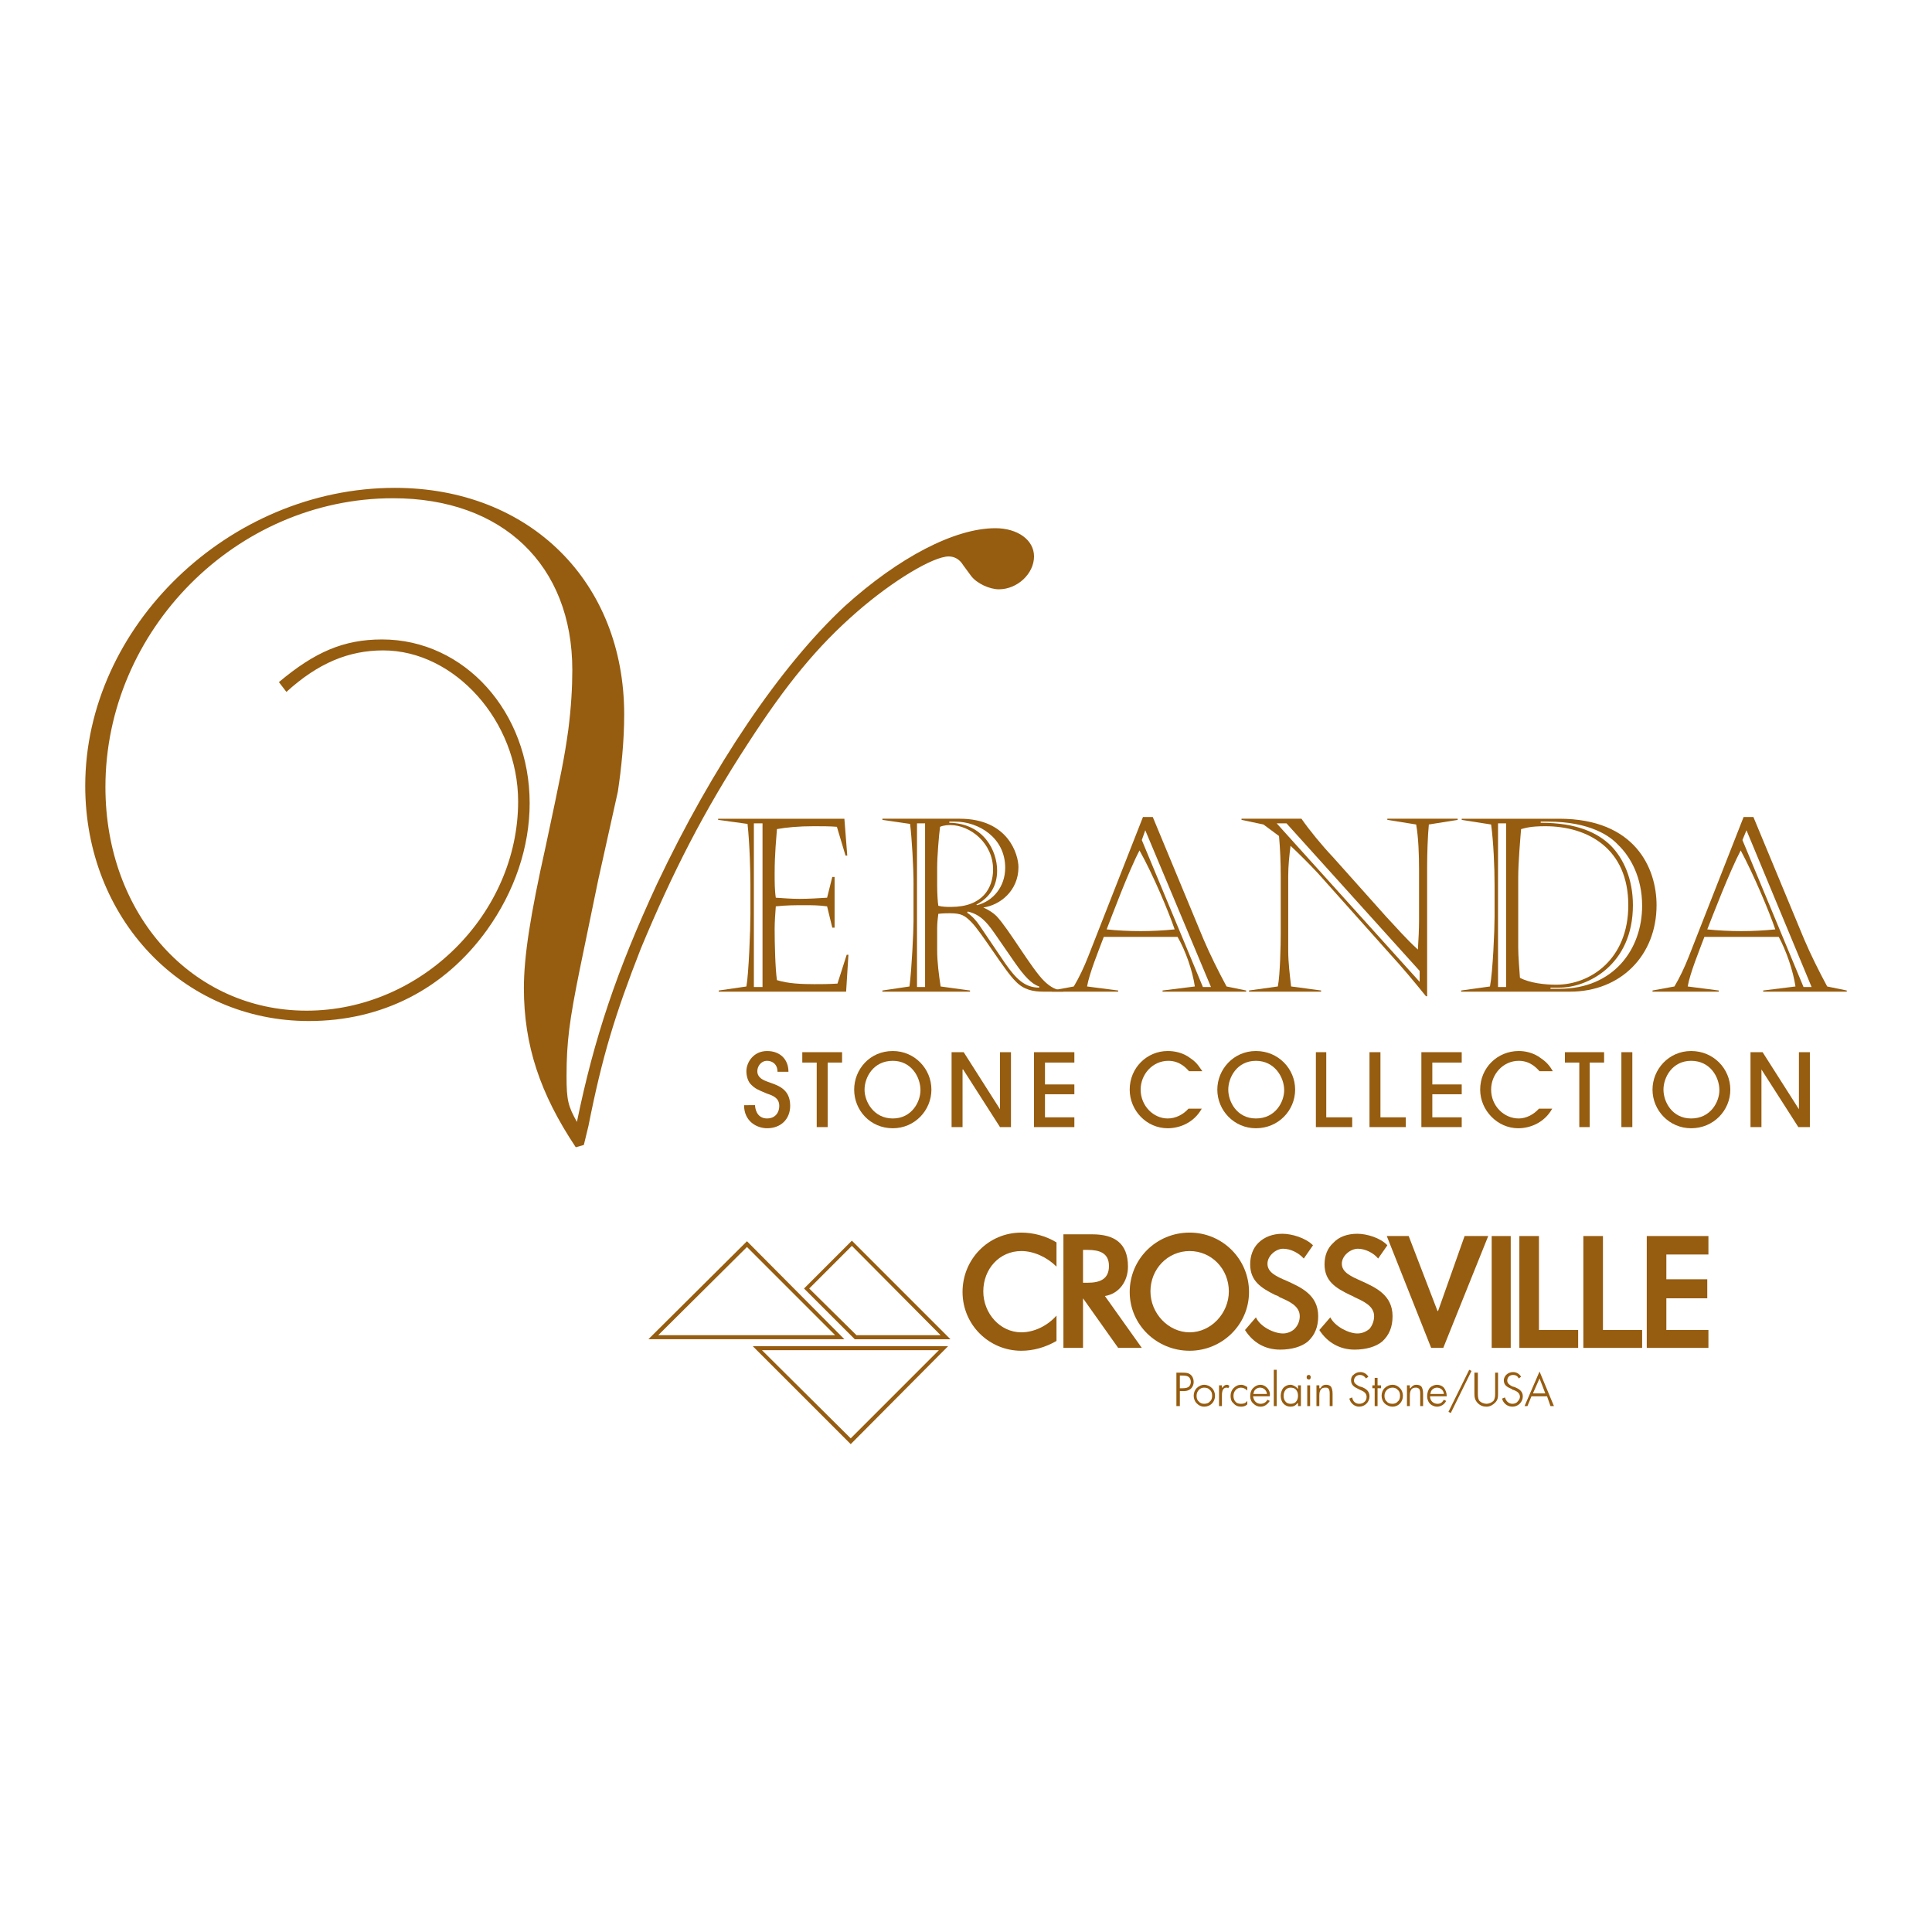
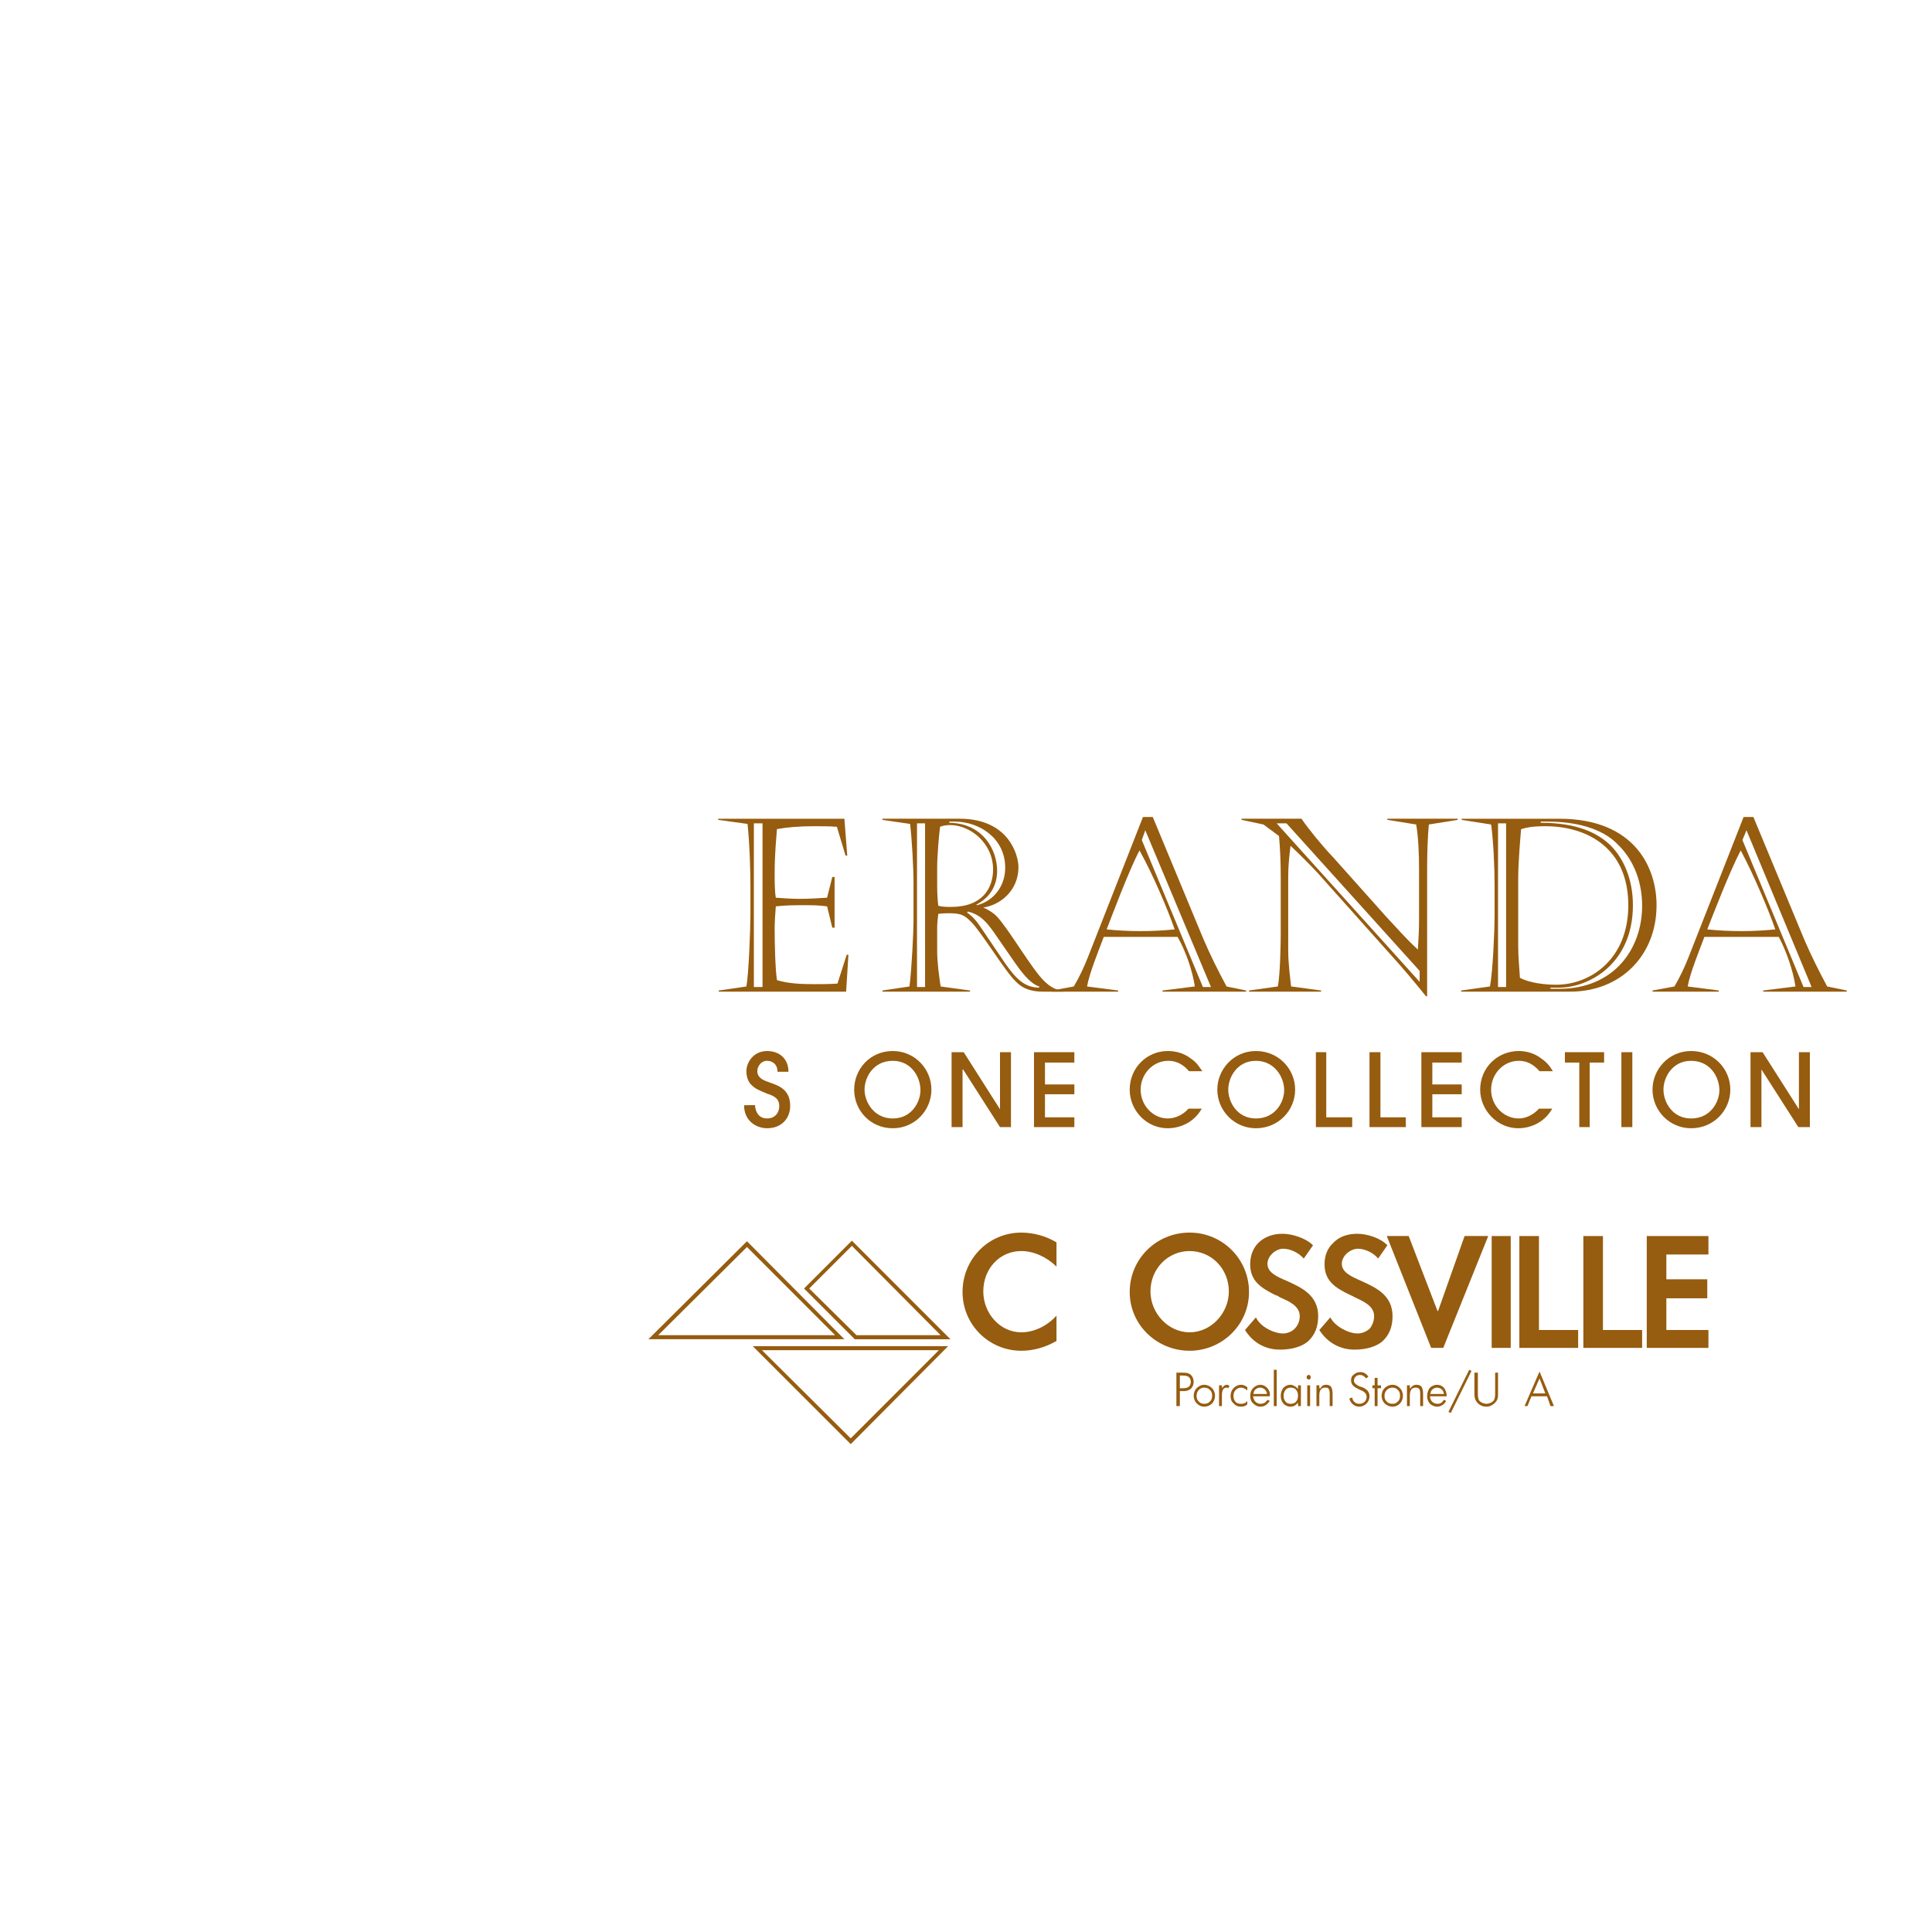
<svg xmlns="http://www.w3.org/2000/svg" version="1.0" id="Layer_1" x="0px" y="0px" width="192.756px" height="192.756px" viewBox="0 0 192.756 192.756" enable-background="new 0 0 192.756 192.756" xml:space="preserve">
  <g>
    <polygon fill-rule="evenodd" clip-rule="evenodd" fill="#FFFFFF" points="0,0 192.756,0 192.756,192.756 0,192.756 0,0  " />
-     <path fill-rule="evenodd" clip-rule="evenodd" fill="#965C0F" d="M113.918,134.479h-2.357l-3.508-4.947l0,0v4.947h-1.956v-11.33   h2.876c2.186,0,3.565,0.863,3.565,3.221c0,1.438-0.862,2.703-2.301,2.934L113.918,134.479L113.918,134.479z M108.053,127.979h0.46   c1.207,0,2.128-0.344,2.128-1.668c0-1.322-0.979-1.609-2.128-1.609h-0.46V127.979L108.053,127.979z" />
    <path fill-rule="evenodd" clip-rule="evenodd" fill="#965C0F" d="M135.829,127.807c-1.035-0.461-1.955-0.863-1.955-1.725   c0-0.807,0.862-1.496,1.61-1.496c0.69,0,1.553,0.402,2.013,0.979l0.92-1.322c-0.69-0.748-2.07-1.15-2.99-1.15   c-0.978,0-1.841,0.287-2.415,0.92c-0.575,0.518-0.863,1.264-0.863,2.127c0,1.668,1.093,2.357,2.53,3.049   c0.115,0.057,0.288,0.115,0.461,0.23c0.862,0.402,1.955,0.861,1.955,1.896c0,0.461-0.173,0.92-0.46,1.266   c-0.346,0.287-0.748,0.459-1.208,0.459c-0.862,0-2.243-0.689-2.703-1.609l-1.093,1.266c0.806,1.266,2.07,1.955,3.509,1.955   c1.149,0,2.127-0.287,2.76-0.805c0.69-0.633,1.035-1.438,1.035-2.531C138.935,129.188,137.209,128.439,135.829,127.807   L135.829,127.807z" />
    <path fill-rule="evenodd" clip-rule="evenodd" fill="#965C0F" d="M128.411,127.807c-1.093-0.461-1.956-0.863-1.956-1.725   c0-0.807,0.863-1.496,1.553-1.496c0.748,0,1.553,0.402,2.07,0.979l0.92-1.322c-0.747-0.748-2.127-1.15-3.048-1.15   c-0.92,0-1.782,0.287-2.415,0.92c-0.518,0.518-0.805,1.264-0.805,2.127c0,1.668,1.092,2.357,2.473,3.049   c0.172,0.057,0.345,0.115,0.46,0.23c0.92,0.402,2.013,0.861,2.013,1.896c0,0.461-0.172,0.92-0.518,1.266   c-0.287,0.287-0.747,0.459-1.15,0.459c-0.92,0-2.3-0.689-2.703-1.609l-1.092,1.266c0.805,1.266,2.013,1.955,3.508,1.955   c1.15,0,2.128-0.287,2.761-0.805c0.689-0.633,1.034-1.438,1.034-2.531C131.516,129.188,129.791,128.439,128.411,127.807   L128.411,127.807z" />
    <polygon fill-rule="evenodd" clip-rule="evenodd" fill="#965C0F" points="143.42,130.797 143.478,130.797 146.123,123.32    148.481,123.32 143.995,134.479 142.788,134.479 138.359,123.32 140.545,123.32 143.42,130.797  " />
    <polygon fill-rule="evenodd" clip-rule="evenodd" fill="#965C0F" points="148.826,123.32 150.725,123.32 150.725,134.479    148.826,134.479 148.826,123.32  " />
    <polygon fill-rule="evenodd" clip-rule="evenodd" fill="#965C0F" points="153.542,132.695 157.453,132.695 157.453,134.479    151.587,134.479 151.587,123.32 153.542,123.32 153.542,132.695  " />
    <polygon fill-rule="evenodd" clip-rule="evenodd" fill="#965C0F" points="159.926,132.695 163.836,132.695 163.836,134.479    157.971,134.479 157.971,123.32 159.926,123.32 159.926,132.695  " />
    <polygon fill-rule="evenodd" clip-rule="evenodd" fill="#965C0F" points="166.252,125.162 166.252,127.635 170.335,127.635    170.335,129.531 166.252,129.531 166.252,132.695 170.45,132.695 170.45,134.479 164.297,134.479 164.297,123.32 170.45,123.32    170.45,125.162 166.252,125.162  " />
    <path fill-rule="evenodd" clip-rule="evenodd" fill="#965C0F" d="M124.615,128.9c0,3.277-2.703,5.865-5.924,5.865   c-3.278,0-5.98-2.588-5.98-5.865c0-3.279,2.646-5.924,5.98-5.924C121.97,122.977,124.615,125.621,124.615,128.9L124.615,128.9z    M114.781,128.842c0,2.186,1.782,4.084,3.91,4.084s3.911-1.898,3.911-4.084c0-2.242-1.726-4.025-3.911-4.025   S114.781,126.6,114.781,128.842L114.781,128.842z" />
    <path fill-rule="evenodd" clip-rule="evenodd" fill="#965C0F" d="M101.898,132.926c-2.127,0-3.795-1.898-3.795-4.084   c0-2.242,1.61-4.025,3.795-4.025c1.266,0,2.588,0.633,3.509,1.553c0-0.805,0-1.609,0-2.416c-1.035-0.633-2.301-0.977-3.509-0.977   c-3.277,0-5.865,2.645-5.865,5.924c0,3.277,2.646,5.865,5.865,5.865c1.208,0,2.416-0.346,3.509-0.979c0-0.861,0-1.668,0-2.529   C104.486,132.293,103.164,132.926,101.898,132.926L101.898,132.926z" />
    <path fill-rule="evenodd" clip-rule="evenodd" fill="#965C0F" d="M84.244,133.615l-9.719-9.777l-9.834,9.777H84.244L84.244,133.615   z M83.323,133.213H65.668l8.856-8.799L83.323,133.213L83.323,133.213z" />
    <path fill-rule="evenodd" clip-rule="evenodd" fill="#965C0F" d="M85.221,133.557l0.058,0.059h9.546l-9.834-9.834l-4.773,4.773   L85.221,133.557L85.221,133.557z M93.848,133.213h-8.396l-4.716-4.658l4.256-4.256L93.848,133.213L93.848,133.213z" />
    <path fill-rule="evenodd" clip-rule="evenodd" fill="#965C0F" d="M75.56,134.305H75.1l9.776,9.777l9.719-9.777H75.56L75.56,134.305   z M84.876,143.506l-8.856-8.799h17.655L84.876,143.506L84.876,143.506z" />
    <path fill-rule="evenodd" clip-rule="evenodd" fill="#965C0F" d="M130.769,137.41c0,0.115-0.058,0.23-0.173,0.23   c-0.058,0-0.114-0.057-0.172-0.057c-0.058-0.059-0.058-0.115-0.058-0.174c0-0.057,0-0.115,0.058-0.172   c0.058-0.059,0.114-0.059,0.172-0.059s0.058,0,0.115,0.059C130.769,137.295,130.769,137.354,130.769,137.41L130.769,137.41z" />
    <path fill-rule="evenodd" clip-rule="evenodd" fill="#965C0F" d="M135.887,138.389l-0.229-0.059   c-0.23-0.115-0.575-0.287-0.575-0.574c0-0.346,0.287-0.576,0.575-0.576c0.287,0,0.46,0.115,0.632,0.346l0.23-0.172   c-0.173-0.287-0.46-0.461-0.805-0.461c-0.288,0-0.518,0.115-0.69,0.287c-0.173,0.115-0.23,0.346-0.23,0.518   c0,0.518,0.346,0.691,0.69,0.863l0.23,0.115l0,0c0.287,0.115,0.632,0.287,0.632,0.689c0,0.174-0.058,0.346-0.172,0.461   c-0.173,0.172-0.346,0.23-0.575,0.23c-0.346,0-0.633-0.23-0.69-0.633l-0.287,0.115c0.114,0.459,0.518,0.805,0.978,0.805   c0.575,0,1.035-0.461,1.035-1.035C136.635,138.791,136.289,138.561,135.887,138.389L135.887,138.389z" />
    <path fill-rule="evenodd" clip-rule="evenodd" fill="#965C0F" d="M120.935,138.504c-0.23-0.23-0.518-0.346-0.806-0.346   c-0.229,0-0.518,0.115-0.747,0.346c-0.173,0.172-0.288,0.459-0.288,0.748c0,0.287,0.115,0.574,0.288,0.746   c0.229,0.23,0.46,0.346,0.747,0.346c0.633,0,1.093-0.461,1.093-1.092C121.222,138.963,121.106,138.676,120.935,138.504   L120.935,138.504z M120.704,139.826c-0.115,0.172-0.345,0.23-0.575,0.23c-0.172,0-0.402-0.059-0.518-0.23   c-0.172-0.115-0.229-0.346-0.229-0.574c0-0.461,0.345-0.807,0.747-0.807c0.23,0,0.46,0.059,0.575,0.23   c0.173,0.115,0.23,0.346,0.23,0.576C120.935,139.48,120.877,139.711,120.704,139.826L120.704,139.826z" />
    <path fill-rule="evenodd" clip-rule="evenodd" fill="#965C0F" d="M122.43,138.158c-0.23,0-0.345,0.115-0.46,0.287l0,0h-0.058v-0.23   h-0.288v2.072h0.288v-1.035c0-0.23,0-0.807,0.46-0.807c0.058,0,0.115,0,0.173,0.059l0.115-0.23   C122.603,138.215,122.487,138.158,122.43,138.158L122.43,138.158z" />
    <path fill-rule="evenodd" clip-rule="evenodd" fill="#965C0F" d="M123.81,140.057c-0.229,0-0.402-0.059-0.518-0.174   c-0.172-0.172-0.229-0.402-0.229-0.631c0-0.461,0.345-0.807,0.747-0.807c0.23,0,0.461,0.115,0.633,0.289v-0.346   c-0.172-0.115-0.402-0.23-0.575-0.23c-0.345,0-0.575,0.115-0.805,0.346c-0.173,0.172-0.288,0.459-0.288,0.748   c0,0.287,0.058,0.574,0.288,0.746c0.173,0.23,0.46,0.346,0.747,0.346c0.23,0,0.461-0.057,0.633-0.23v-0.344   C124.271,139.998,124.098,140.057,123.81,140.057L123.81,140.057z" />
    <path fill-rule="evenodd" clip-rule="evenodd" fill="#965C0F" d="M125.765,140.057c-0.402,0-0.689-0.287-0.747-0.748l0,0h1.668   c0.058-0.346-0.058-0.633-0.288-0.863c-0.172-0.172-0.402-0.287-0.633-0.287c-0.287,0-0.517,0.115-0.689,0.287   c-0.23,0.174-0.345,0.518-0.345,0.863c0,0.287,0.114,0.574,0.345,0.748c0.173,0.172,0.402,0.287,0.689,0.287   c0.403,0,0.69-0.23,0.921-0.574l-0.23-0.115C126.282,139.941,126.053,140.057,125.765,140.057L125.765,140.057z M125.075,139.021   c0-0.346,0.345-0.576,0.633-0.576c0.345,0,0.632,0.23,0.689,0.576v0.057h-1.38L125.075,139.021L125.075,139.021z" />
    <polygon fill-rule="evenodd" clip-rule="evenodd" fill="#965C0F" points="127.088,140.287 127.375,140.287 127.375,136.664    127.088,136.664 127.088,140.287  " />
    <path fill-rule="evenodd" clip-rule="evenodd" fill="#965C0F" d="M129.504,138.215v0.346h-0.058v-0.057   c-0.173-0.174-0.461-0.346-0.69-0.346c-0.288,0-0.518,0.115-0.69,0.287c-0.173,0.174-0.287,0.518-0.287,0.807   c0,0.344,0.114,0.631,0.287,0.805c0.173,0.172,0.402,0.287,0.69,0.287c0.287,0,0.518-0.115,0.69-0.346l0,0h0.058v0.289h0.287   v-2.072H129.504L129.504,138.215z M129.273,139.883c-0.115,0.115-0.288,0.174-0.518,0.174c-0.173,0-0.345-0.059-0.46-0.174   c-0.173-0.172-0.23-0.402-0.23-0.631c0-0.404,0.23-0.807,0.69-0.807c0.229,0,0.402,0.059,0.518,0.174   c0.173,0.172,0.23,0.402,0.23,0.633C129.504,139.48,129.446,139.711,129.273,139.883L129.273,139.883z" />
    <polygon fill-rule="evenodd" clip-rule="evenodd" fill="#965C0F" points="130.424,140.287 130.711,140.287 130.711,138.215    130.424,138.215 130.424,140.287  " />
    <path fill-rule="evenodd" clip-rule="evenodd" fill="#965C0F" d="M132.781,138.33c-0.115-0.115-0.287-0.172-0.46-0.172   c-0.288,0-0.46,0.115-0.575,0.346h-0.058h-0.058v-0.289h-0.287v2.072h0.287v-0.979c0-0.287,0-0.863,0.575-0.863   c0.173,0,0.288,0,0.345,0.115c0.115,0.115,0.115,0.346,0.115,0.576v1.15h0.288v-1.209   C132.954,138.734,132.896,138.504,132.781,138.33L132.781,138.33z" />
    <polygon fill-rule="evenodd" clip-rule="evenodd" fill="#965C0F" points="137.439,138.215 137.439,138.215 137.439,137.469    137.152,137.469 137.152,138.215 136.922,138.215 136.922,138.504 137.152,138.504 137.152,140.287 137.439,140.287    137.439,138.504 137.784,138.504 137.784,138.215 137.439,138.215  " />
    <path fill-rule="evenodd" clip-rule="evenodd" fill="#965C0F" d="M139.683,138.504c-0.23-0.23-0.46-0.346-0.748-0.346   c-0.287,0-0.575,0.115-0.805,0.346c-0.173,0.172-0.288,0.459-0.288,0.748c0,0.287,0.115,0.574,0.288,0.746   c0.229,0.23,0.518,0.346,0.805,0.346c0.575,0,1.035-0.461,1.035-1.092C139.97,138.963,139.855,138.676,139.683,138.504   L139.683,138.504z M139.452,139.826c-0.115,0.172-0.345,0.23-0.518,0.23c-0.229,0-0.46-0.059-0.575-0.23   c-0.172-0.115-0.229-0.346-0.229-0.574c0-0.461,0.345-0.807,0.805-0.807c0.173,0,0.402,0.059,0.518,0.23   c0.173,0.115,0.23,0.346,0.23,0.576C139.683,139.48,139.625,139.711,139.452,139.826L139.452,139.826z" />
    <path fill-rule="evenodd" clip-rule="evenodd" fill="#965C0F" d="M141.811,138.33c-0.115-0.115-0.288-0.172-0.518-0.172   c-0.23,0-0.402,0.115-0.575,0.346l0,0h-0.058v-0.289h-0.287v2.072h0.287v-0.979c0-0.287,0-0.863,0.575-0.863   c0.115,0,0.229,0,0.345,0.115s0.115,0.346,0.115,0.576v1.15h0.287v-1.209C141.982,138.734,141.926,138.504,141.811,138.33   L141.811,138.33z" />
    <path fill-rule="evenodd" clip-rule="evenodd" fill="#965C0F" d="M143.42,140.057c-0.402,0-0.747-0.287-0.747-0.748l0,0h1.668   c0-0.346-0.115-0.633-0.288-0.863c-0.172-0.172-0.402-0.287-0.689-0.287c-0.23,0-0.518,0.115-0.69,0.287   c-0.173,0.174-0.287,0.518-0.287,0.863c0,0.287,0.114,0.574,0.287,0.748c0.173,0.172,0.46,0.287,0.69,0.287   c0.402,0,0.747-0.23,0.92-0.574l-0.23-0.115C143.881,139.941,143.708,140.057,143.42,140.057L143.42,140.057z M142.73,139.021   c0-0.346,0.345-0.576,0.633-0.576c0.345,0,0.632,0.23,0.689,0.576v0.057h-1.38L142.73,139.021L142.73,139.021z" />
    <polygon fill-rule="evenodd" clip-rule="evenodd" fill="#965C0F" points="146.584,136.664 144.513,140.861 144.743,140.977    146.813,136.777 146.584,136.664  " />
    <path fill-rule="evenodd" clip-rule="evenodd" fill="#965C0F" d="M149.171,136.951v2.012c0,0.289,0,0.576-0.172,0.807   c-0.173,0.172-0.46,0.287-0.69,0.287c-0.229,0-0.575-0.115-0.747-0.346c-0.115-0.23-0.115-0.459-0.115-0.748v-2.012h-0.345v2.07   c0,0.402,0.058,0.689,0.345,0.977c0.23,0.23,0.518,0.346,0.862,0.346c0.346,0,0.633-0.172,0.862-0.402   c0.288-0.287,0.288-0.576,0.288-0.92v-2.07H149.171L149.171,136.951z" />
-     <path fill-rule="evenodd" clip-rule="evenodd" fill="#965C0F" d="M151.127,138.389l-0.23-0.059   c-0.229-0.115-0.518-0.287-0.518-0.574c0-0.346,0.23-0.576,0.575-0.576c0.288,0,0.46,0.115,0.575,0.346l0.23-0.172   c-0.173-0.287-0.461-0.461-0.806-0.461c-0.287,0-0.518,0.115-0.69,0.287c-0.114,0.115-0.229,0.346-0.229,0.518   c0,0.518,0.345,0.691,0.747,0.863l0.173,0.115h0.058c0.287,0.115,0.633,0.287,0.633,0.689c0,0.174-0.115,0.346-0.23,0.461   c-0.115,0.172-0.345,0.23-0.518,0.23c-0.345,0-0.633-0.23-0.747-0.633l-0.288,0.115c0.115,0.459,0.518,0.805,1.035,0.805   c0.575,0,1.035-0.461,1.035-1.035C151.932,138.791,151.529,138.561,151.127,138.389L151.127,138.389z" />
    <path fill-rule="evenodd" clip-rule="evenodd" fill="#965C0F" d="M153.6,136.836l-1.495,3.451h0.287l0.403-0.979h1.495h0.058   l0.345,0.979h0.345L153.6,136.836L153.6,136.836z M154.117,139.021h-1.15v-0.059l0.633-1.438l0.575,1.496H154.117L154.117,139.021z   " />
    <path fill-rule="evenodd" clip-rule="evenodd" fill="#965C0F" d="M118.749,137.123c-0.229-0.172-0.518-0.172-0.862-0.172h-0.518   v3.336h0.345v-1.496h0.288c0.229,0,0.518,0,0.805-0.23c0.173-0.172,0.287-0.402,0.287-0.689S118.979,137.295,118.749,137.123   L118.749,137.123z M118.634,138.33c-0.114,0.115-0.345,0.174-0.632,0.174h-0.288v-1.266h0.173c0.229,0,0.575,0,0.747,0.172   c0.115,0.115,0.173,0.287,0.173,0.461C118.807,138.043,118.749,138.215,118.634,138.33L118.634,138.33z" />
-     <path fill-rule="evenodd" clip-rule="evenodd" fill="#965C0F" d="M52.269,98.592c0-3.163,0.632-7.246,2.186-14.205   c1.553-7.304,1.84-8.684,2.243-11.56c0.287-2.243,0.402-4.255,0.402-5.98c0-10.467-6.958-17.138-17.885-17.138   c-15.643,0-28.697,13.169-28.697,28.812c0,12.767,8.684,22.314,20.07,22.314c11.444,0,21.106-9.663,21.106-20.877   c0-7.994-6.326-15.067-13.457-15.067c-3.451,0-6.499,1.265-9.662,4.141l-0.748-0.978c3.565-2.99,6.441-4.256,10.294-4.256   c8.224,0,14.723,7.247,14.723,16.333c0,4.371-1.496,8.799-4.256,12.652c-4.256,5.923-10.524,9.085-17.771,9.085   c-12.594,0-22.313-10.236-22.313-23.462c0-15.93,14.377-29.732,30.882-29.732c13.458,0,22.889,9.374,22.889,22.601   c0,2.703-0.288,5.406-0.632,7.706l-1.956,8.799l-1.84,8.914c-1.036,5.118-1.323,7.245-1.323,10.696c0,2.416,0.173,2.99,1.035,4.543   c1.726-8.396,3.968-15.067,7.994-23.75c5.521-11.674,12.307-21.738,18.748-27.72c5.349-4.831,10.927-7.764,15.01-7.764   c2.186,0,3.854,1.15,3.854,2.818c0,1.725-1.668,3.278-3.508,3.278c-0.92,0-2.186-0.575-2.761-1.323l-0.805-1.093   c-0.346-0.575-0.863-0.862-1.438-0.862c-1.553,0-5.579,2.415-9.144,5.521c-3.968,3.451-7.073,7.246-10.869,13.112   c-4.428,6.786-7.534,12.882-10.697,20.473c-2.588,6.614-3.853,10.755-5.233,17.712l-0.46,1.898l-0.805,0.23   C53.879,109.115,52.269,104.285,52.269,98.592L52.269,98.592z" />
    <path fill-rule="evenodd" clip-rule="evenodd" fill="#965C0F" d="M71.649,81.685h12.595l0.288,3.68h-0.173l-0.862-2.875   c-0.69-0.058-1.553-0.058-2.3-0.058c-1.496,0-2.76,0.115-3.681,0.288c-0.057,0.805-0.229,2.473-0.229,4.371   c0,0.805,0,1.783,0.115,2.473c0.805,0.058,1.61,0.115,2.358,0.115c0.92,0,1.898-0.058,2.76-0.115l0.518-2.07h0.229v5.061h-0.229   l-0.518-2.128c-0.862-0.115-1.495-0.115-2.243-0.115c-0.978,0-1.783,0-2.875,0.115c-0.057,0.69-0.115,1.61-0.115,2.243   c0,1.438,0.058,3.968,0.229,5.119c1.093,0.346,2.473,0.402,3.739,0.402c0.69,0,1.38,0,2.3-0.057l0.92-2.876h0.173l-0.23,3.681   H71.707v-0.115l2.761-0.402c0.229-1.208,0.402-5.694,0.402-7.189V88.24c0-1.035-0.058-3.911-0.288-6.038l-2.933-0.403V81.685   L71.649,81.685z M75.214,98.477h0.863V82.145h-0.863V98.477L75.214,98.477z" />
    <path fill-rule="evenodd" clip-rule="evenodd" fill="#965C0F" d="M91.145,88.298c0-1.84-0.172-4.658-0.345-6.096l-2.761-0.403   v-0.115h7.706c4.889,0,5.866,3.623,5.866,4.831c0,2.358-1.84,3.796-3.508,4.025c0.633,0.288,1.035,0.575,1.322,0.863   c1.208,1.265,3.451,5.176,4.716,6.44c0.69,0.691,1.323,0.979,1.955,0.979v0.115h-2.013c-0.978,0-1.955-0.174-2.76-1.035   c-1.035-0.978-3.394-4.889-4.429-5.924c-0.633-0.632-0.978-0.863-2.128-0.863c-0.172,0-0.748,0-1.15,0.058   c-0.058,0.46-0.115,0.92-0.115,1.438v2.185c0,1.208,0.173,2.473,0.345,3.624l2.933,0.402v0.115h-8.742v-0.115l2.703-0.402   c0.23-1.783,0.402-5.579,0.402-6.499V88.298L91.145,88.298z M93.502,88.471c0,0.632,0.058,1.61,0.115,1.898   c0.402,0.115,0.92,0.115,1.265,0.115c3.163,0,4.198-1.898,4.198-3.738c0-2.645-2.3-4.428-4.256-4.428c-0.172,0-0.632,0-1.035,0.173   c-0.115,0.862-0.288,2.99-0.288,4.025V88.471L93.502,88.471z M91.49,98.477h0.805V82.145H91.49V98.477L91.49,98.477z    M97.471,90.311c1.61-0.403,2.818-1.84,2.818-3.738c0-2.991-2.646-4.601-5.004-4.601H94.71v0.115   c3.451,0.058,4.773,2.818,4.773,4.773c0,1.553-0.747,2.703-2.07,3.393L97.471,90.311L97.471,90.311z M96.493,91.059   c0.518,0.345,0.92,0.805,1.265,1.322l2.531,3.738c1.093,1.553,1.955,2.416,3.393,2.416V98.42c-0.748-0.23-1.495-1.035-2.415-2.358   l-2.07-2.991c-0.806-1.15-1.438-1.84-2.646-2.128L96.493,91.059L96.493,91.059z" />
    <path fill-rule="evenodd" clip-rule="evenodd" fill="#965C0F" d="M115.011,81.512l5.061,12.192c0.69,1.61,1.438,3.105,2.301,4.716   l1.955,0.402v0.115h-8.339v-0.115l3.221-0.402c-0.229-1.553-0.92-3.566-1.725-4.946h-7.361c-0.518,1.38-1.438,3.623-1.668,4.946   l3.105,0.402v0.115h-6.613v-0.115l2.185-0.402c0.518-0.863,1.035-1.956,1.438-2.991l5.463-13.917H115.011L115.011,81.512z    M113.918,83.812l6.096,14.665h0.806l-6.556-15.642L113.918,83.812L113.918,83.812z M110.41,92.726   c1.093,0.115,2.243,0.172,3.393,0.172c1.093,0,2.243-0.057,3.394-0.172c-0.633-1.84-2.128-5.406-3.508-7.879   C112.596,86.918,110.928,91.403,110.41,92.726L110.41,92.726z" />
    <path fill-rule="evenodd" clip-rule="evenodd" fill="#965C0F" d="M123.867,81.799v-0.115h5.981c0.747,1.093,2.07,2.703,3.163,3.853   l5.29,5.923c1.035,1.093,1.956,2.186,3.163,3.278c0.058-0.862,0.115-2.07,0.115-2.875v-5.061c0-1.553-0.058-3.221-0.287-4.543   l-2.876-0.46v-0.115h7.017v0.115l-2.876,0.46c-0.114,1.15-0.172,2.933-0.172,4.255v12.881h-0.115   c-1.208-1.494-2.358-2.875-3.623-4.255l-7.188-8.051c-0.863-0.92-1.841-1.898-2.703-2.703c-0.115,0.92-0.23,2.013-0.23,2.991v7.476   c0,1.208,0.173,2.531,0.288,3.566l2.99,0.402v0.115h-7.188v-0.115l2.875-0.402c0.23-1.15,0.288-4.256,0.288-5.233v-5.751   c0-1.323-0.058-2.818-0.173-4.026l-1.553-1.15L123.867,81.799L123.867,81.799z M127.375,82.145l14.263,15.814v-1.092   l-13.284-14.722H127.375L127.375,82.145z" />
    <path fill-rule="evenodd" clip-rule="evenodd" fill="#965C0F" d="M145.836,81.685h9.719c7.592,0,9.72,4.945,9.72,8.626   c0,5.003-3.566,8.626-8.627,8.626h-10.869v-0.115l2.876-0.402c0.287-1.496,0.46-5.636,0.46-6.959v-3.105   c0-1.898-0.115-4.428-0.346-6.096l-2.933-0.46V81.685L145.836,81.685z M154.175,82.432c-1.495,0-1.955,0.172-2.415,0.288   c-0.058,0.69-0.288,3.278-0.288,4.888v6.901c0,0.863,0.115,2.186,0.173,3.048c0.978,0.518,2.473,0.689,3.623,0.689   c3.393,0,7.188-2.53,7.188-7.935C162.456,84.675,158.431,82.432,154.175,82.432L154.175,82.432z M149.459,98.477h0.805V82.145   h-0.805V98.477L149.459,98.477z M153.715,81.972v0.115c3.681,0,5.693,1.035,6.958,2.243c1.323,1.323,2.243,3.393,2.243,5.981   c0,5.98-4.543,8.224-7.304,8.224h-0.92v0.115h0.92c5.349,0,8.224-3.912,8.224-8.282c0-2.818-1.149-4.889-2.415-6.097   c-0.748-0.805-2.703-2.3-7.017-2.3H153.715L153.715,81.972z" />
    <path fill-rule="evenodd" clip-rule="evenodd" fill="#965C0F" d="M174.936,81.512l5.061,12.192c0.69,1.61,1.438,3.105,2.301,4.716   l1.955,0.402v0.115h-8.339v-0.115l3.221-0.402c-0.23-1.553-0.92-3.566-1.668-4.946h-7.419c-0.518,1.38-1.438,3.623-1.667,4.946   l3.105,0.402v0.115h-6.614v-0.115l2.186-0.402c0.518-0.863,1.035-1.956,1.438-2.991l5.464-13.917H174.936L174.936,81.512z    M173.843,83.812l6.096,14.665h0.806l-6.499-15.642L173.843,83.812L173.843,83.812z M170.335,92.726   c1.093,0.115,2.3,0.172,3.393,0.172c1.15,0,2.243-0.057,3.394-0.172c-0.633-1.84-2.128-5.406-3.451-7.879   C172.577,86.918,170.853,91.403,170.335,92.726L170.335,92.726z" />
    <path fill-rule="evenodd" clip-rule="evenodd" fill="#965C0F" d="M75.33,110.266c0,0.23,0.115,1.324,1.208,1.324   c0.69,0,1.208-0.461,1.208-1.266s-0.69-1.035-1.208-1.209c-0.978-0.402-1.208-0.518-1.553-0.861   c-0.345-0.287-0.518-0.863-0.518-1.381c0-0.861,0.69-2.012,2.07-2.012c1.265,0,2.127,0.805,2.127,2.07h-1.093   c0-0.807-0.575-1.094-1.035-1.094c-0.633,0-0.978,0.576-0.978,1.035c0,0.691,0.69,0.92,0.978,1.035c0.92,0.346,2.3,0.633,2.3,2.416   c0,1.322-0.92,2.242-2.3,2.242c-1.035,0-2.301-0.689-2.301-2.301H75.33L75.33,110.266z" />
-     <polygon fill-rule="evenodd" clip-rule="evenodd" fill="#965C0F" points="81.483,112.451 81.483,106.012 80.045,106.012    80.045,104.977 84.014,104.977 84.014,106.012 82.576,106.012 82.576,112.451 81.483,112.451  " />
    <path fill-rule="evenodd" clip-rule="evenodd" fill="#965C0F" d="M89.074,112.566c-2.243,0-3.853-1.783-3.853-3.854   c0-2.012,1.553-3.852,3.853-3.852c2.186,0,3.853,1.781,3.853,3.852S91.26,112.566,89.074,112.566L89.074,112.566z M89.074,105.838   c-1.955,0-2.818,1.668-2.818,2.875c0,1.209,0.92,2.877,2.818,2.877s2.761-1.668,2.761-2.818   C91.835,107.449,90.915,105.838,89.074,105.838L89.074,105.838z" />
    <polygon fill-rule="evenodd" clip-rule="evenodd" fill="#965C0F" points="99.771,112.451 96.091,106.701 96.033,106.701    96.033,112.451 94.94,112.451 94.94,104.977 96.148,104.977 99.771,110.67 99.771,110.67 99.771,104.977 100.864,104.977    100.864,112.451 99.771,112.451  " />
    <polygon fill-rule="evenodd" clip-rule="evenodd" fill="#965C0F" points="103.164,112.451 103.164,104.977 107.189,104.977    107.189,106.012 104.257,106.012 104.257,108.195 107.189,108.195 107.189,109.174 104.257,109.174 104.257,111.475    107.189,111.475 107.189,112.451 103.164,112.451  " />
    <path fill-rule="evenodd" clip-rule="evenodd" fill="#965C0F" d="M118.634,106.873c-0.229-0.23-0.862-1.035-2.07-1.035   c-1.553,0-2.761,1.322-2.761,2.875c0,1.611,1.266,2.877,2.703,2.877c0.806,0,1.553-0.402,2.071-0.979h1.322   c-0.806,1.438-2.243,1.955-3.394,1.955c-2.128,0-3.795-1.783-3.795-3.854c0-2.184,1.725-3.852,3.795-3.852   c0.575,0,1.496,0.115,2.301,0.746c0.69,0.461,0.92,0.979,1.15,1.266H118.634L118.634,106.873z" />
    <path fill-rule="evenodd" clip-rule="evenodd" fill="#965C0F" d="M125.305,112.566c-2.185,0-3.853-1.783-3.853-3.854   c0-2.012,1.61-3.852,3.853-3.852c2.243,0,3.911,1.781,3.911,3.852S127.548,112.566,125.305,112.566L125.305,112.566z    M125.305,105.838c-1.897,0-2.76,1.668-2.76,2.875c0,1.209,0.862,2.877,2.76,2.877c1.956,0,2.818-1.668,2.818-2.818   C128.123,107.449,127.146,105.838,125.305,105.838L125.305,105.838z" />
    <polygon fill-rule="evenodd" clip-rule="evenodd" fill="#965C0F" points="131.286,112.451 131.286,104.977 132.321,104.977    132.321,111.475 134.909,111.475 134.909,112.451 131.286,112.451  " />
    <polygon fill-rule="evenodd" clip-rule="evenodd" fill="#965C0F" points="136.635,112.451 136.635,104.977 137.727,104.977    137.727,111.475 140.258,111.475 140.258,112.451 136.635,112.451  " />
    <polygon fill-rule="evenodd" clip-rule="evenodd" fill="#965C0F" points="141.811,112.451 141.811,104.977 145.836,104.977    145.836,106.012 142.903,106.012 142.903,108.195 145.836,108.195 145.836,109.174 142.903,109.174 142.903,111.475    145.836,111.475 145.836,112.451 141.811,112.451  " />
    <path fill-rule="evenodd" clip-rule="evenodd" fill="#965C0F" d="M153.6,106.873c-0.229-0.23-0.862-1.035-2.07-1.035   c-1.553,0-2.761,1.322-2.761,2.875c0,1.611,1.266,2.877,2.761,2.877c0.748,0,1.495-0.402,2.013-0.979h1.323   c-0.806,1.438-2.243,1.955-3.394,1.955c-2.07,0-3.795-1.783-3.795-3.854c0-2.184,1.725-3.852,3.853-3.852   c0.518,0,1.438,0.115,2.243,0.746c0.689,0.461,0.978,0.979,1.149,1.266H153.6L153.6,106.873z" />
    <polygon fill-rule="evenodd" clip-rule="evenodd" fill="#965C0F" points="157.567,112.451 157.567,106.012 156.13,106.012    156.13,104.977 160.041,104.977 160.041,106.012 158.603,106.012 158.603,112.451 157.567,112.451  " />
    <polygon fill-rule="evenodd" clip-rule="evenodd" fill="#965C0F" points="161.766,104.977 162.858,104.977 162.858,112.451    161.766,112.451 161.766,104.977  " />
    <path fill-rule="evenodd" clip-rule="evenodd" fill="#965C0F" d="M168.725,112.566c-2.186,0-3.854-1.783-3.854-3.854   c0-2.012,1.61-3.852,3.854-3.852s3.91,1.781,3.91,3.852S170.968,112.566,168.725,112.566L168.725,112.566z M168.725,105.838   c-1.898,0-2.761,1.668-2.761,2.875c0,1.209,0.862,2.877,2.761,2.877c1.955,0,2.818-1.668,2.818-2.818   C171.543,107.449,170.622,105.838,168.725,105.838L168.725,105.838z" />
    <polygon fill-rule="evenodd" clip-rule="evenodd" fill="#965C0F" points="179.421,112.451 175.74,106.701 175.74,106.701    175.74,112.451 174.648,112.451 174.648,104.977 175.855,104.977 179.479,110.67 179.479,110.67 179.479,104.977 180.571,104.977    180.571,112.451 179.421,112.451  " />
  </g>
</svg>